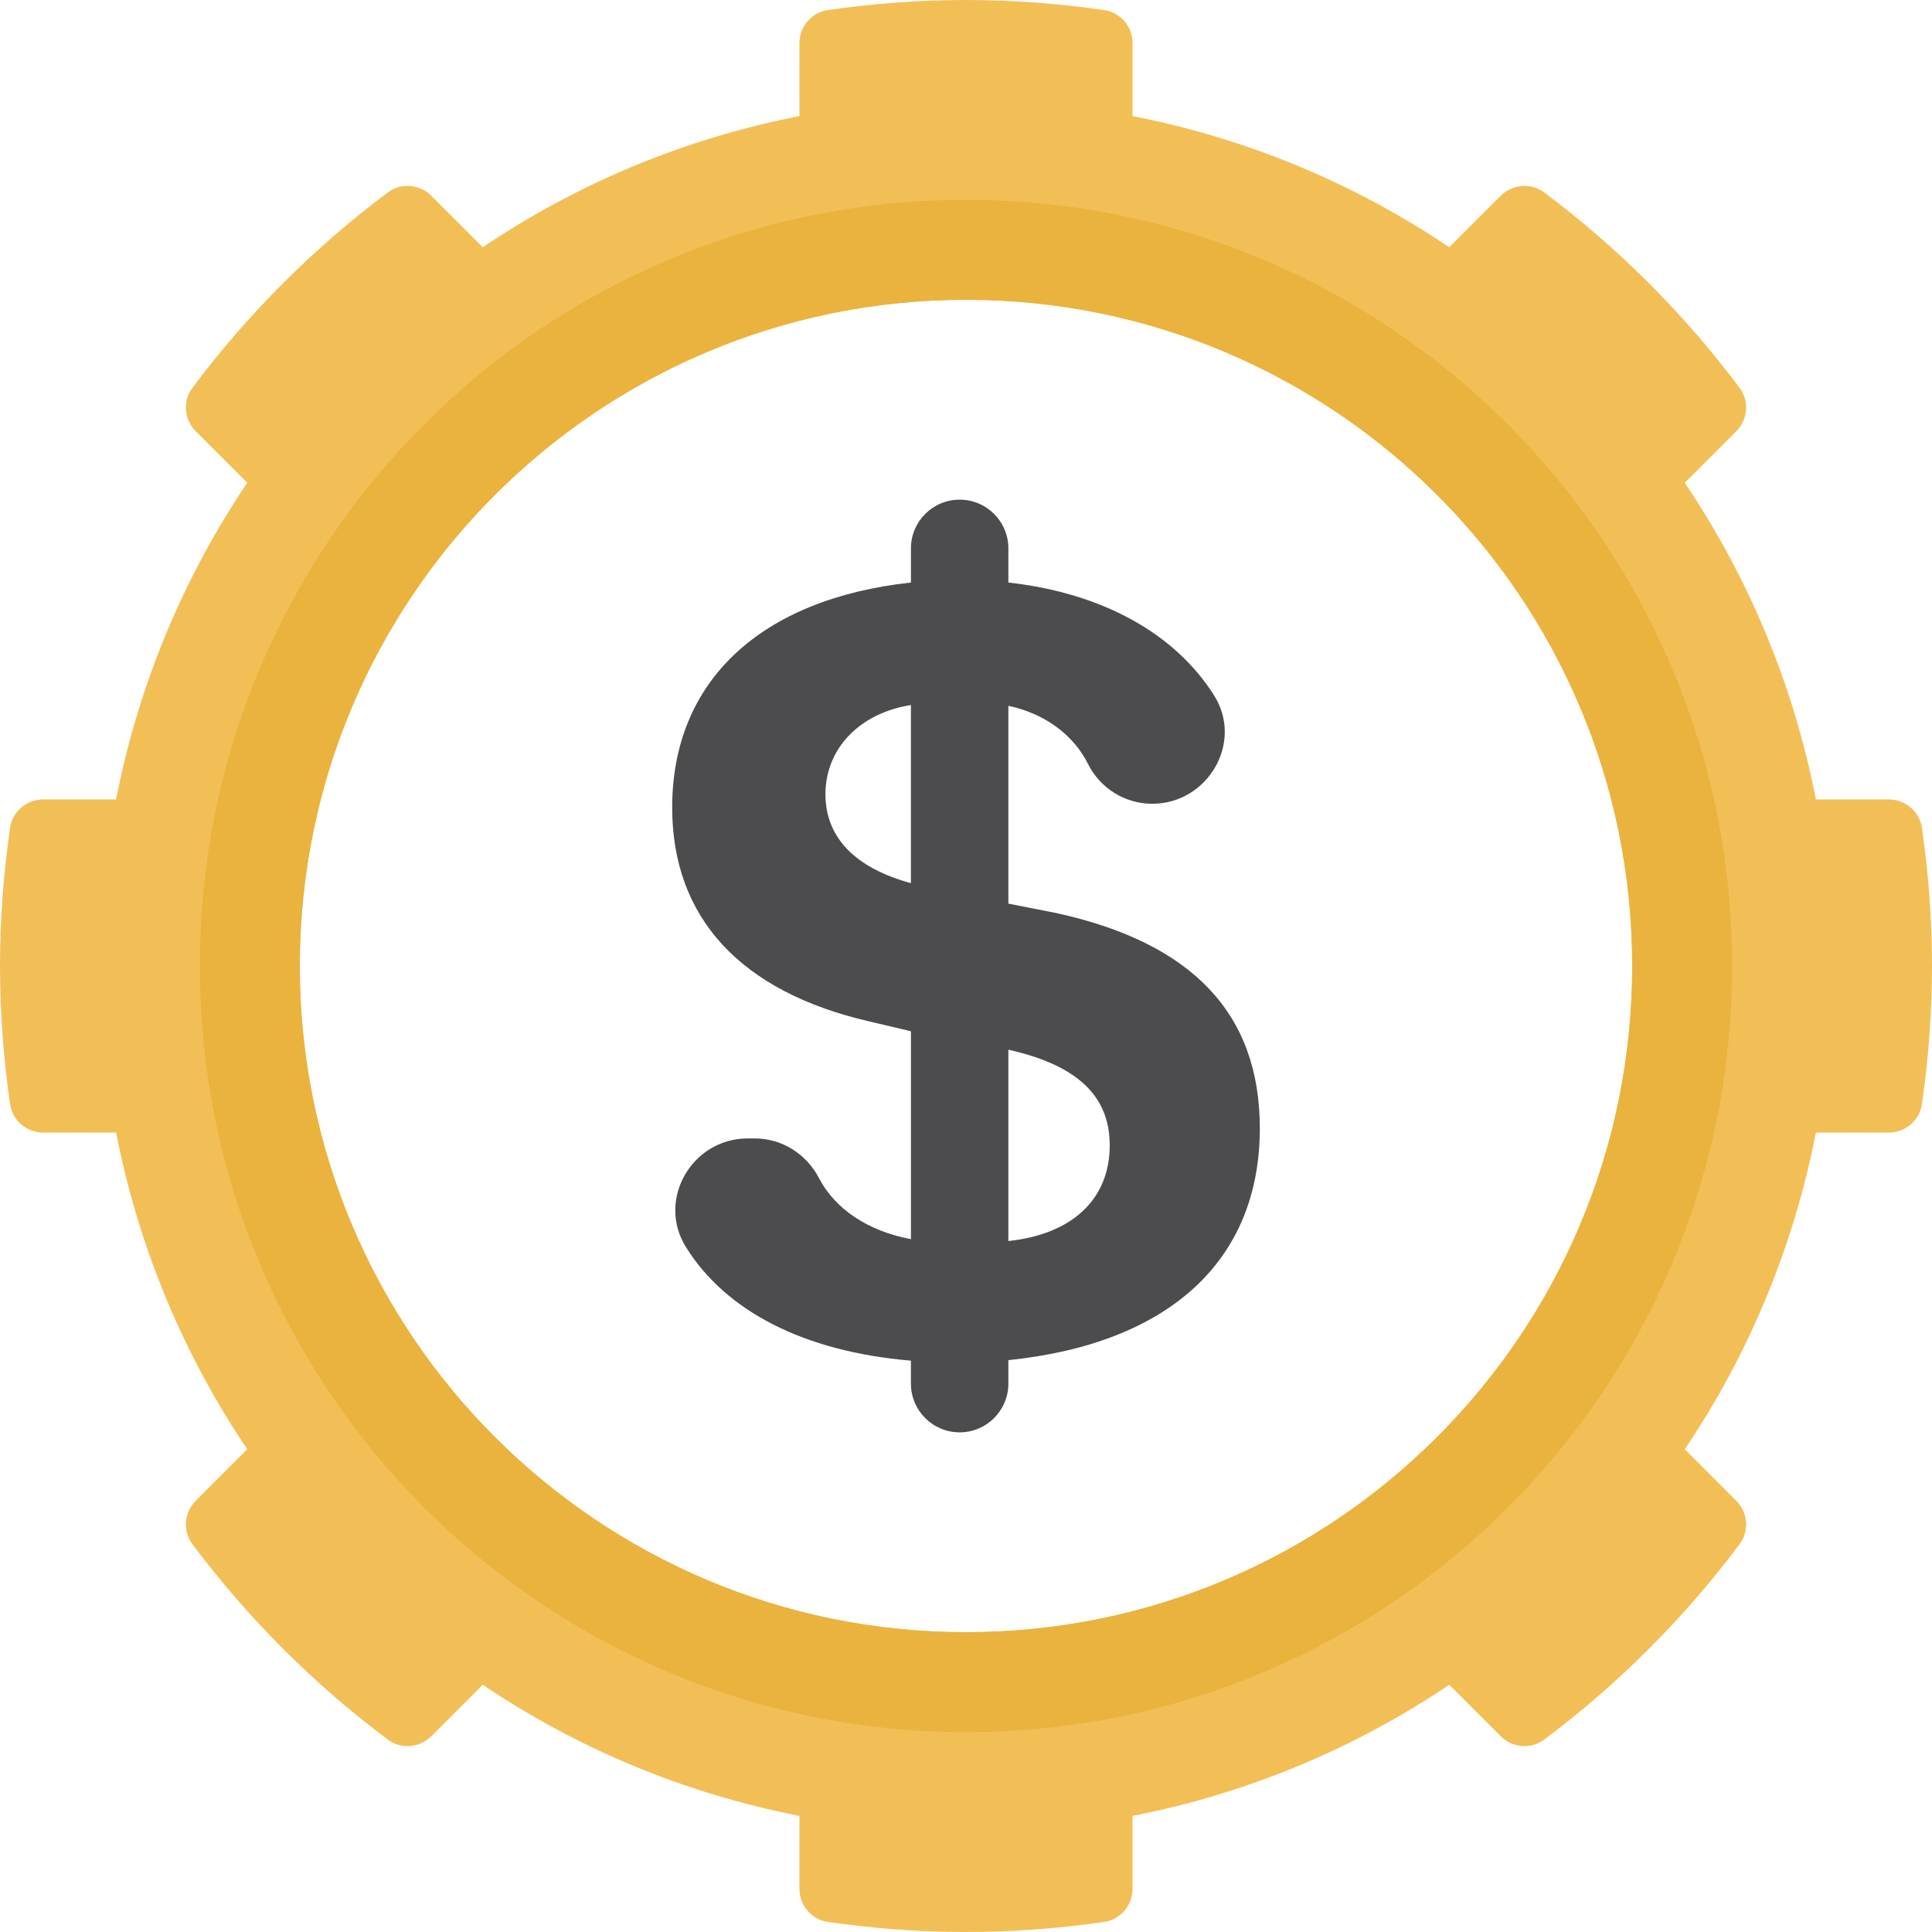
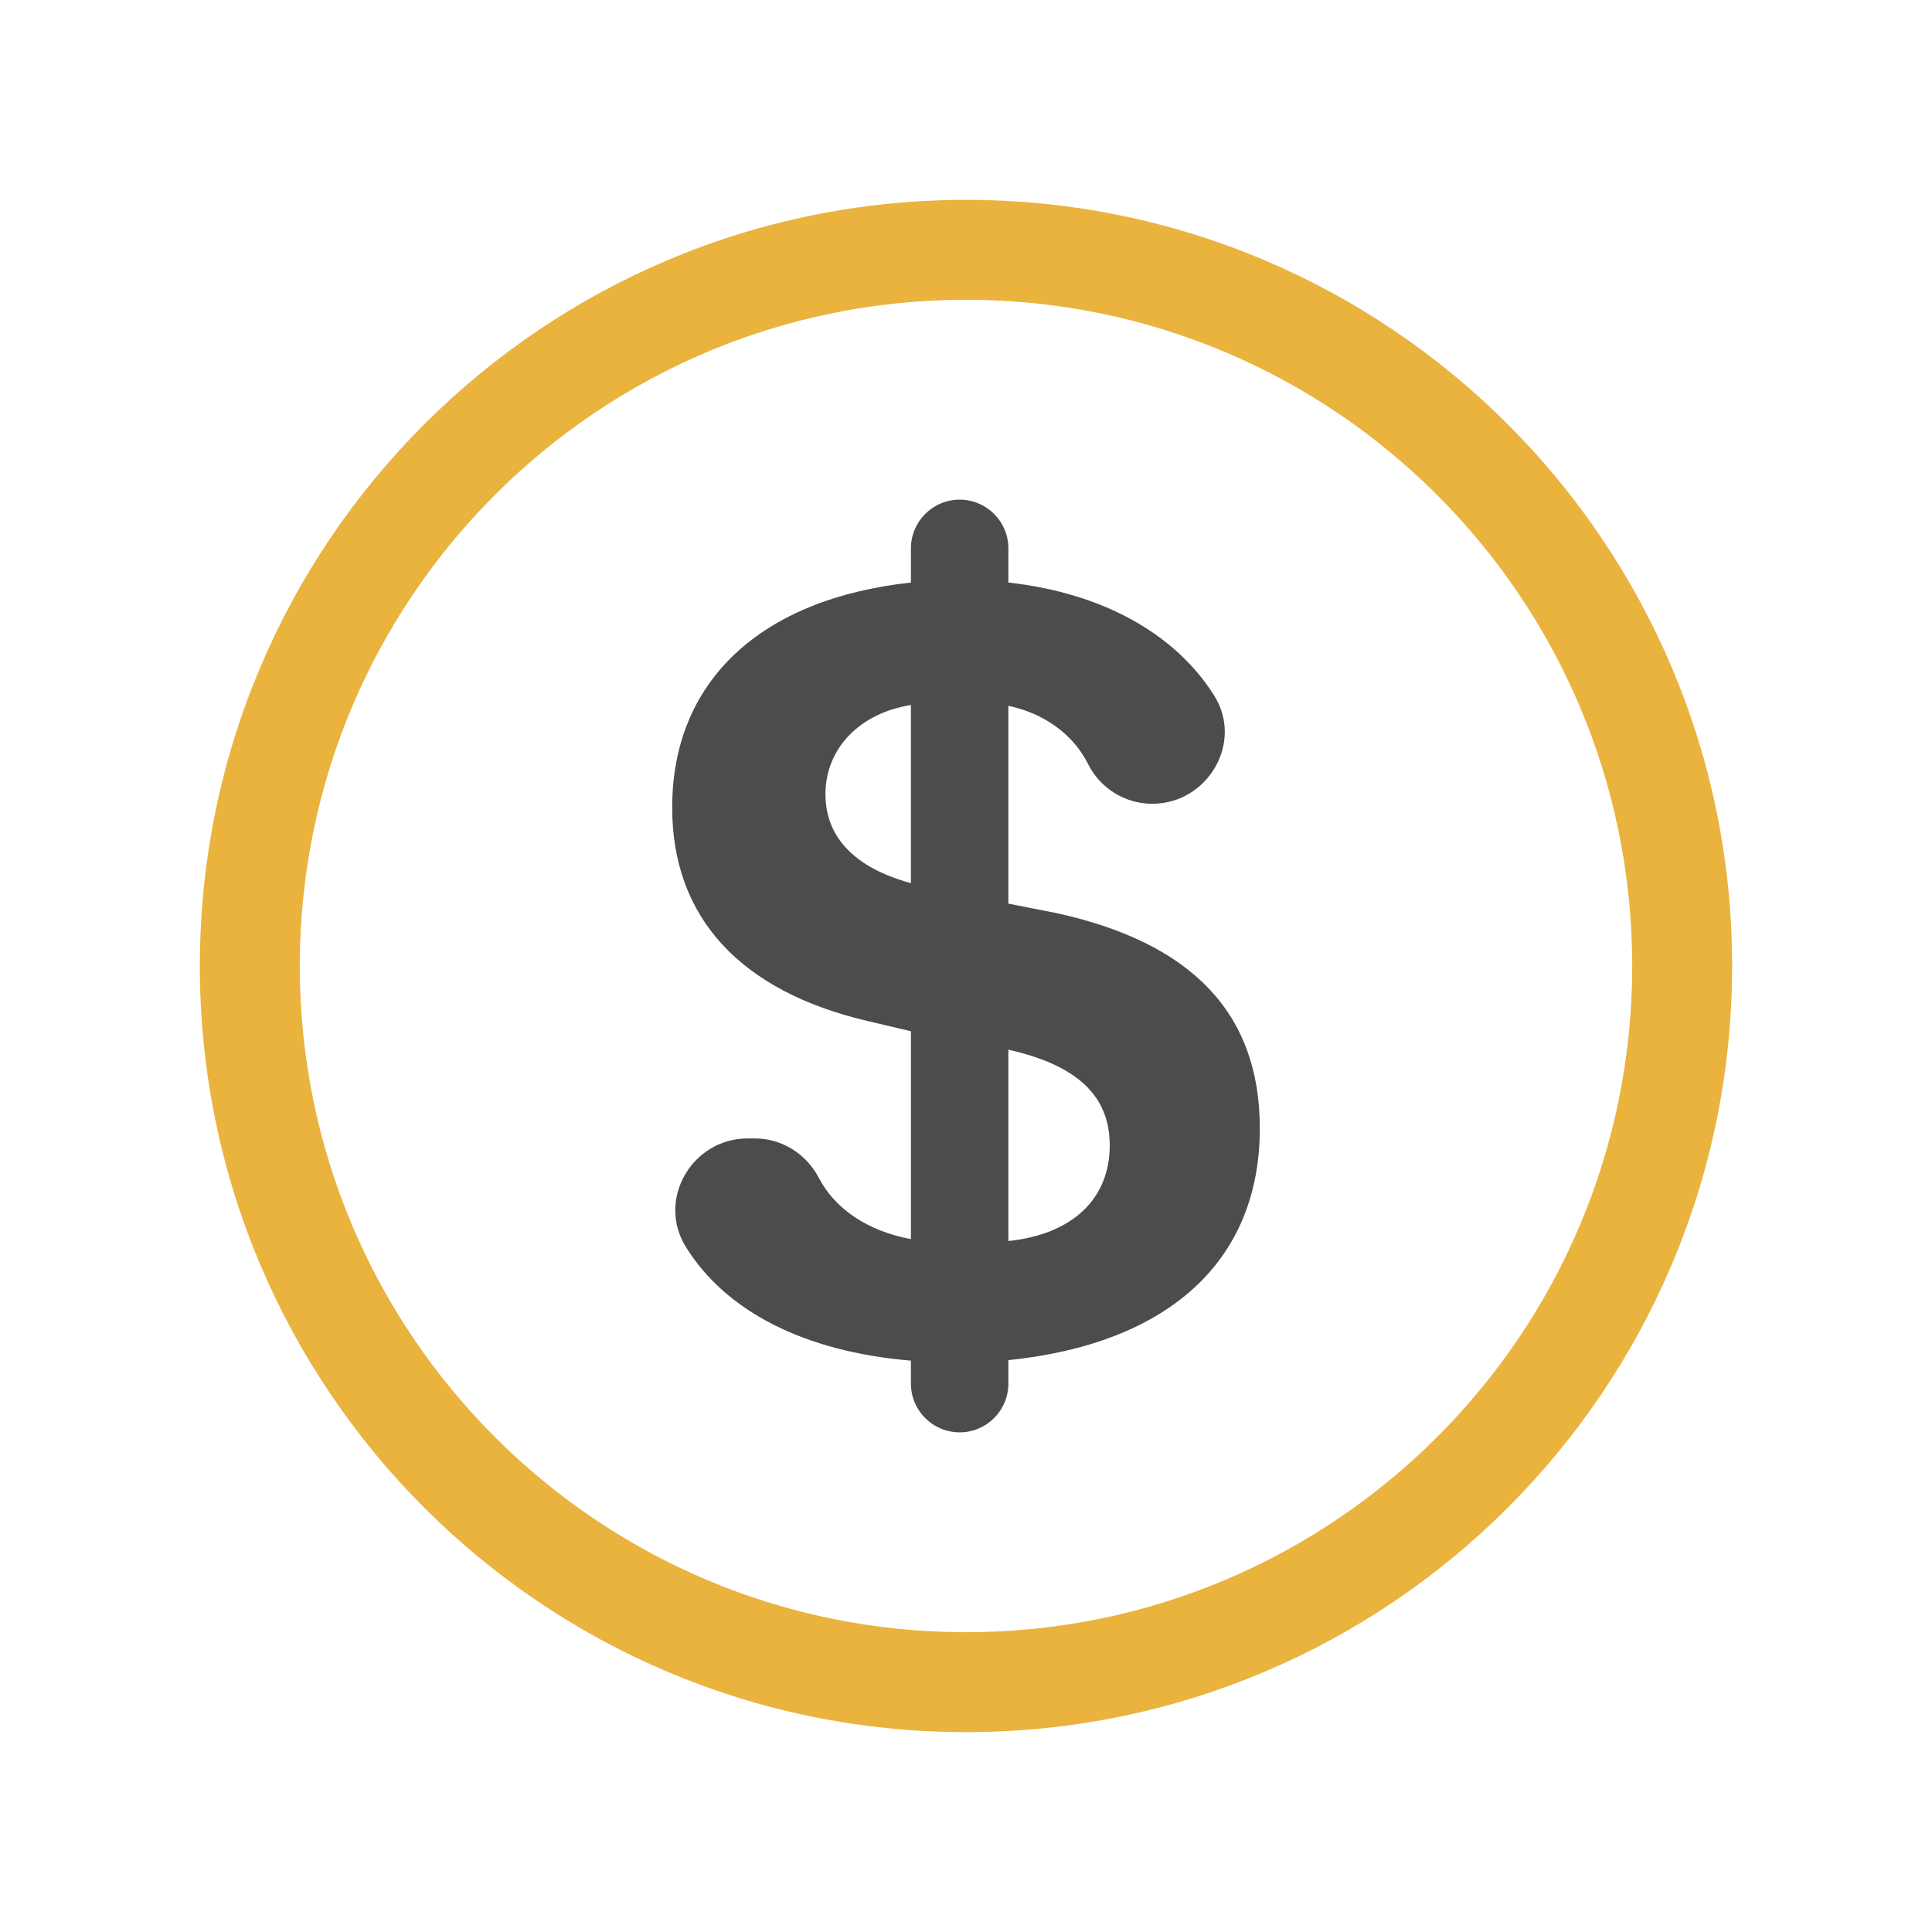
<svg xmlns="http://www.w3.org/2000/svg" version="1.1" width="100" height="100" viewBox="0 0 100 100">
-   <path id="Заливка-цветом-1" d="M97.764,41.379 C93.991,41.379 93.991,41.379 93.991,41.379 C92.827,35.407 90.484,29.857 87.204,24.987 C89.867,22.325 89.867,22.325 89.867,22.325 C90.469,21.722 90.555,20.759 90.044,20.077 C87.171,16.239 83.761,12.828 79.923,9.956 C79.241,9.445 78.278,9.530 77.675,10.133 C75.012,12.796 75.012,12.796 75.012,12.796 C70.143,9.516 64.593,7.173 58.621,6.009 C58.621,2.236 58.621,2.236 58.621,2.236 C58.621,1.385 58.003,0.645 57.160,0.523 C54.822,0.184 52.433,-0.000 50.000,-0.000 C47.567,-0.000 45.178,0.184 42.840,0.523 C41.997,0.645 41.379,1.385 41.379,2.236 C41.379,6.009 41.379,6.009 41.379,6.009 C35.407,7.173 29.857,9.516 24.987,12.796 C22.325,10.133 22.325,10.133 22.325,10.133 C21.722,9.530 20.759,9.445 20.077,9.956 C16.239,12.828 12.829,16.239 9.956,20.077 C9.445,20.759 9.531,21.722 10.133,22.325 C12.796,24.987 12.796,24.987 12.796,24.987 C9.516,29.857 7.173,35.407 6.009,41.379 C2.236,41.379 2.236,41.379 2.236,41.379 C1.385,41.379 0.645,41.997 0.523,42.840 C0.184,45.178 -0.000,47.567 -0.000,50.000 C-0.000,52.433 0.184,54.822 0.523,57.160 C0.645,58.003 1.385,58.621 2.236,58.621 C6.009,58.621 6.009,58.621 6.009,58.621 C7.173,64.593 9.516,70.143 12.796,75.013 C10.133,77.675 10.133,77.675 10.133,77.675 C9.530,78.278 9.445,79.241 9.956,79.923 C12.828,83.761 16.238,87.172 20.077,90.044 C20.759,90.555 21.722,90.469 22.325,89.867 C24.987,87.204 24.987,87.204 24.987,87.204 C29.856,90.484 35.407,92.827 41.379,93.991 C41.379,97.764 41.379,97.764 41.379,97.764 C41.379,98.615 41.997,99.355 42.839,99.477 C45.178,99.816 47.567,100.000 50.000,100.000 C52.433,100.000 54.822,99.816 57.160,99.477 C58.003,99.355 58.621,98.615 58.621,97.764 C58.621,93.991 58.621,93.991 58.621,93.991 C64.593,92.827 70.143,90.484 75.013,87.204 C77.675,89.867 77.675,89.867 77.675,89.867 C78.278,90.469 79.241,90.555 79.923,90.044 C83.761,87.171 87.172,83.761 90.044,79.923 C90.555,79.241 90.470,78.278 89.867,77.675 C87.205,75.013 87.205,75.013 87.205,75.013 C90.485,70.144 92.827,64.593 93.991,58.621 C97.764,58.621 97.764,58.621 97.764,58.621 C98.616,58.621 99.355,58.003 99.477,57.160 C99.816,54.822 100.000,52.433 100.000,50.000 C100.000,47.567 99.816,45.178 99.477,42.840 C99.355,41.997 98.615,41.379 97.764,41.379 zM15.517,50.000 C15.517,30.956 30.956,15.517 50.000,15.517 C69.044,15.517 84.483,30.956 84.483,50.000 C84.483,69.044 69.044,84.483 50.000,84.483 C30.956,84.483 15.517,69.044 15.517,50.000 z" fill="#F2BF57" />
  <path id="Заливка-цветом-2" d="M10.345,50.000 C10.345,71.901 28.099,89.655 50.000,89.655 C71.901,89.655 89.655,71.901 89.655,50.000 C89.655,28.099 71.901,10.345 50.000,10.345 C28.099,10.345 10.345,28.099 10.345,50.000 zM15.517,50.000 C15.517,30.956 30.956,15.517 50.000,15.517 C69.044,15.517 84.483,30.956 84.483,50.000 C84.483,69.044 69.044,84.483 50.000,84.483 C30.956,84.483 15.517,69.044 15.517,50.000 z" fill="#E9B33E" />
  <path id="Заливка-цветом-3" d="M54.667,47.258 C52.193,46.772 52.193,46.772 52.193,46.772 C52.193,46.772 52.193,36.533 52.193,36.533 C54.081,36.929 55.572,38.048 56.315,39.540 C56.944,40.802 58.228,41.603 59.639,41.603 C62.512,41.603 64.377,38.435 62.846,36.003 C60.849,32.827 57.106,30.698 52.193,30.152 C52.193,28.384 52.193,28.384 52.193,28.384 C52.193,26.991 51.064,25.862 49.671,25.862 C48.279,25.862 47.150,26.991 47.150,28.384 C47.150,30.152 47.150,30.152 47.150,30.152 C39.353,31.000 34.792,35.267 34.792,41.795 C34.792,47.505 38.333,51.320 44.949,52.858 C47.150,53.377 47.150,53.377 47.150,53.377 C47.150,53.377 47.150,64.137 47.150,64.137 C44.921,63.723 43.226,62.580 42.389,60.976 C41.739,59.730 40.477,58.925 39.071,58.925 C38.700,58.925 38.700,58.925 38.700,58.925 C35.824,58.925 33.982,62.083 35.493,64.529 C37.551,67.862 41.613,69.962 47.149,70.427 C47.149,71.616 47.149,71.616 47.149,71.616 C47.149,73.009 48.278,74.138 49.671,74.138 C51.064,74.138 52.193,73.009 52.193,71.616 C52.193,70.401 52.193,70.401 52.193,70.401 C60.517,69.544 65.208,65.247 65.208,58.403 C65.208,52.446 61.694,48.795 54.667,47.258 zM47.149,36.493 C47.149,45.712 47.149,45.712 47.149,45.712 C44.260,44.924 42.725,43.347 42.725,41.109 C42.725,38.713 44.535,36.900 47.149,36.493 zM52.193,54.332 C55.768,55.136 57.439,56.728 57.439,59.282 C57.439,62.063 55.504,63.887 52.193,64.235 C52.193,64.235 52.193,54.332 52.193,54.332 z" fill="#4C4C4E" />
</svg>